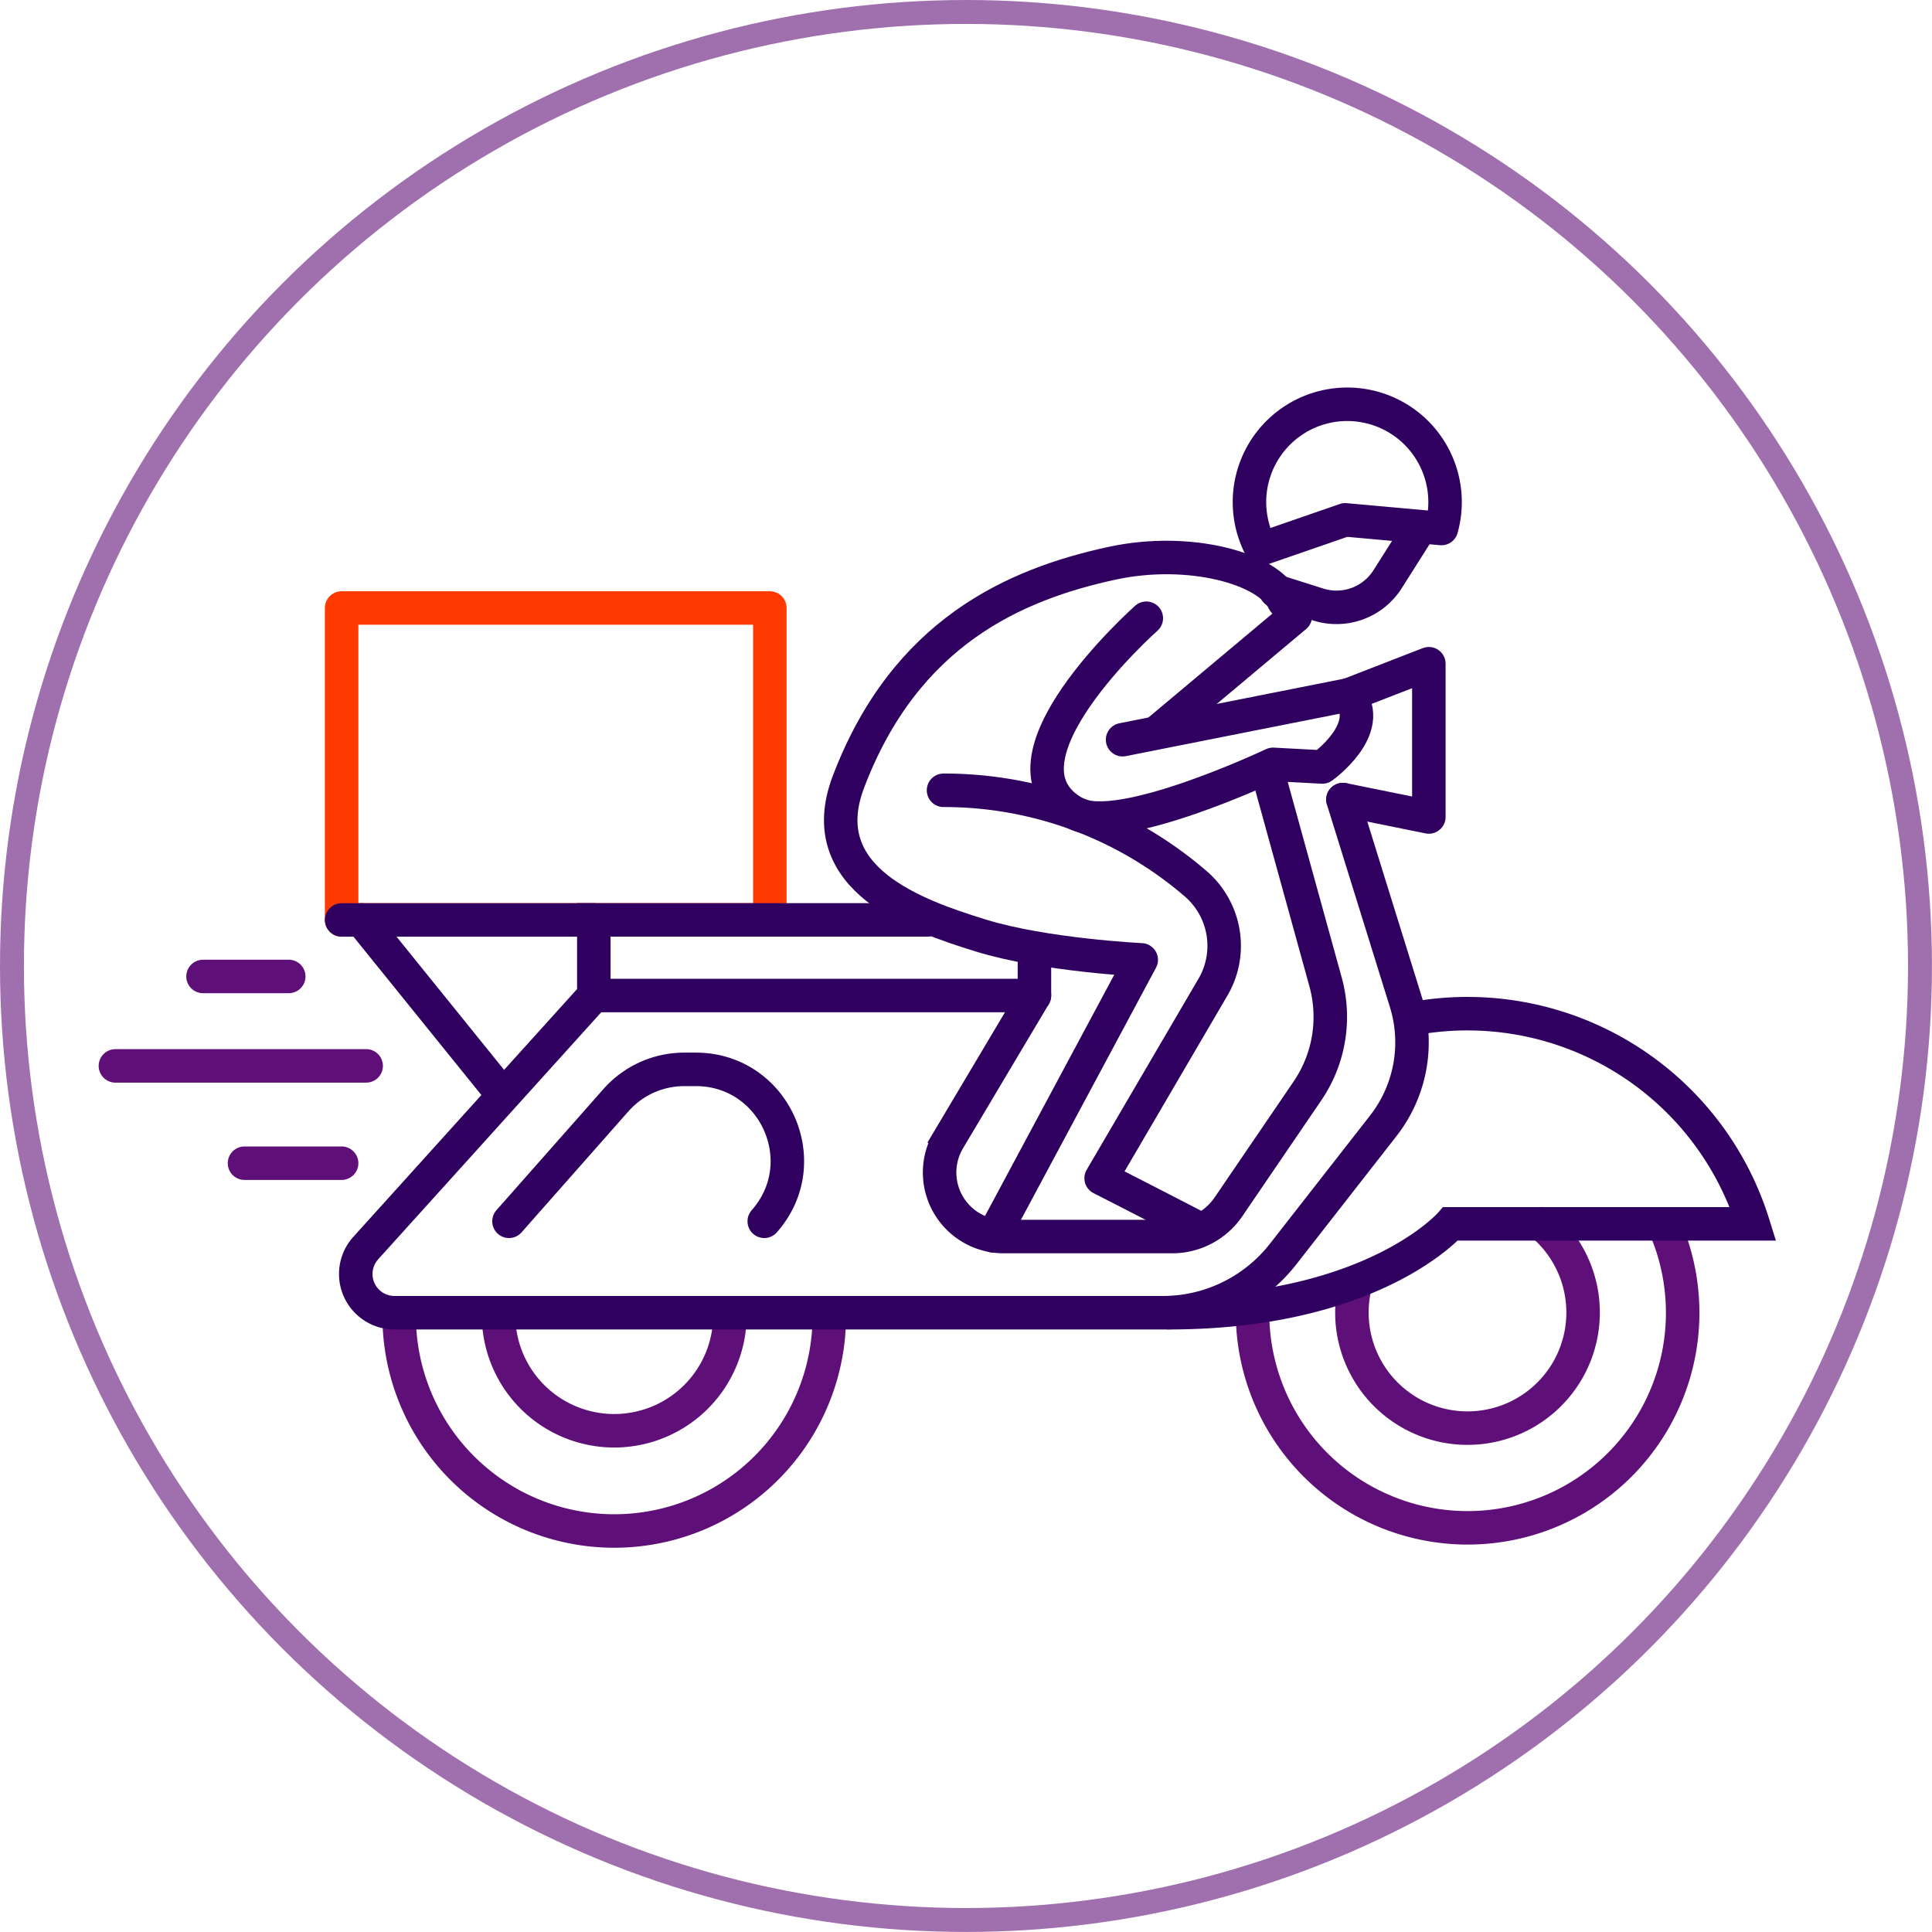
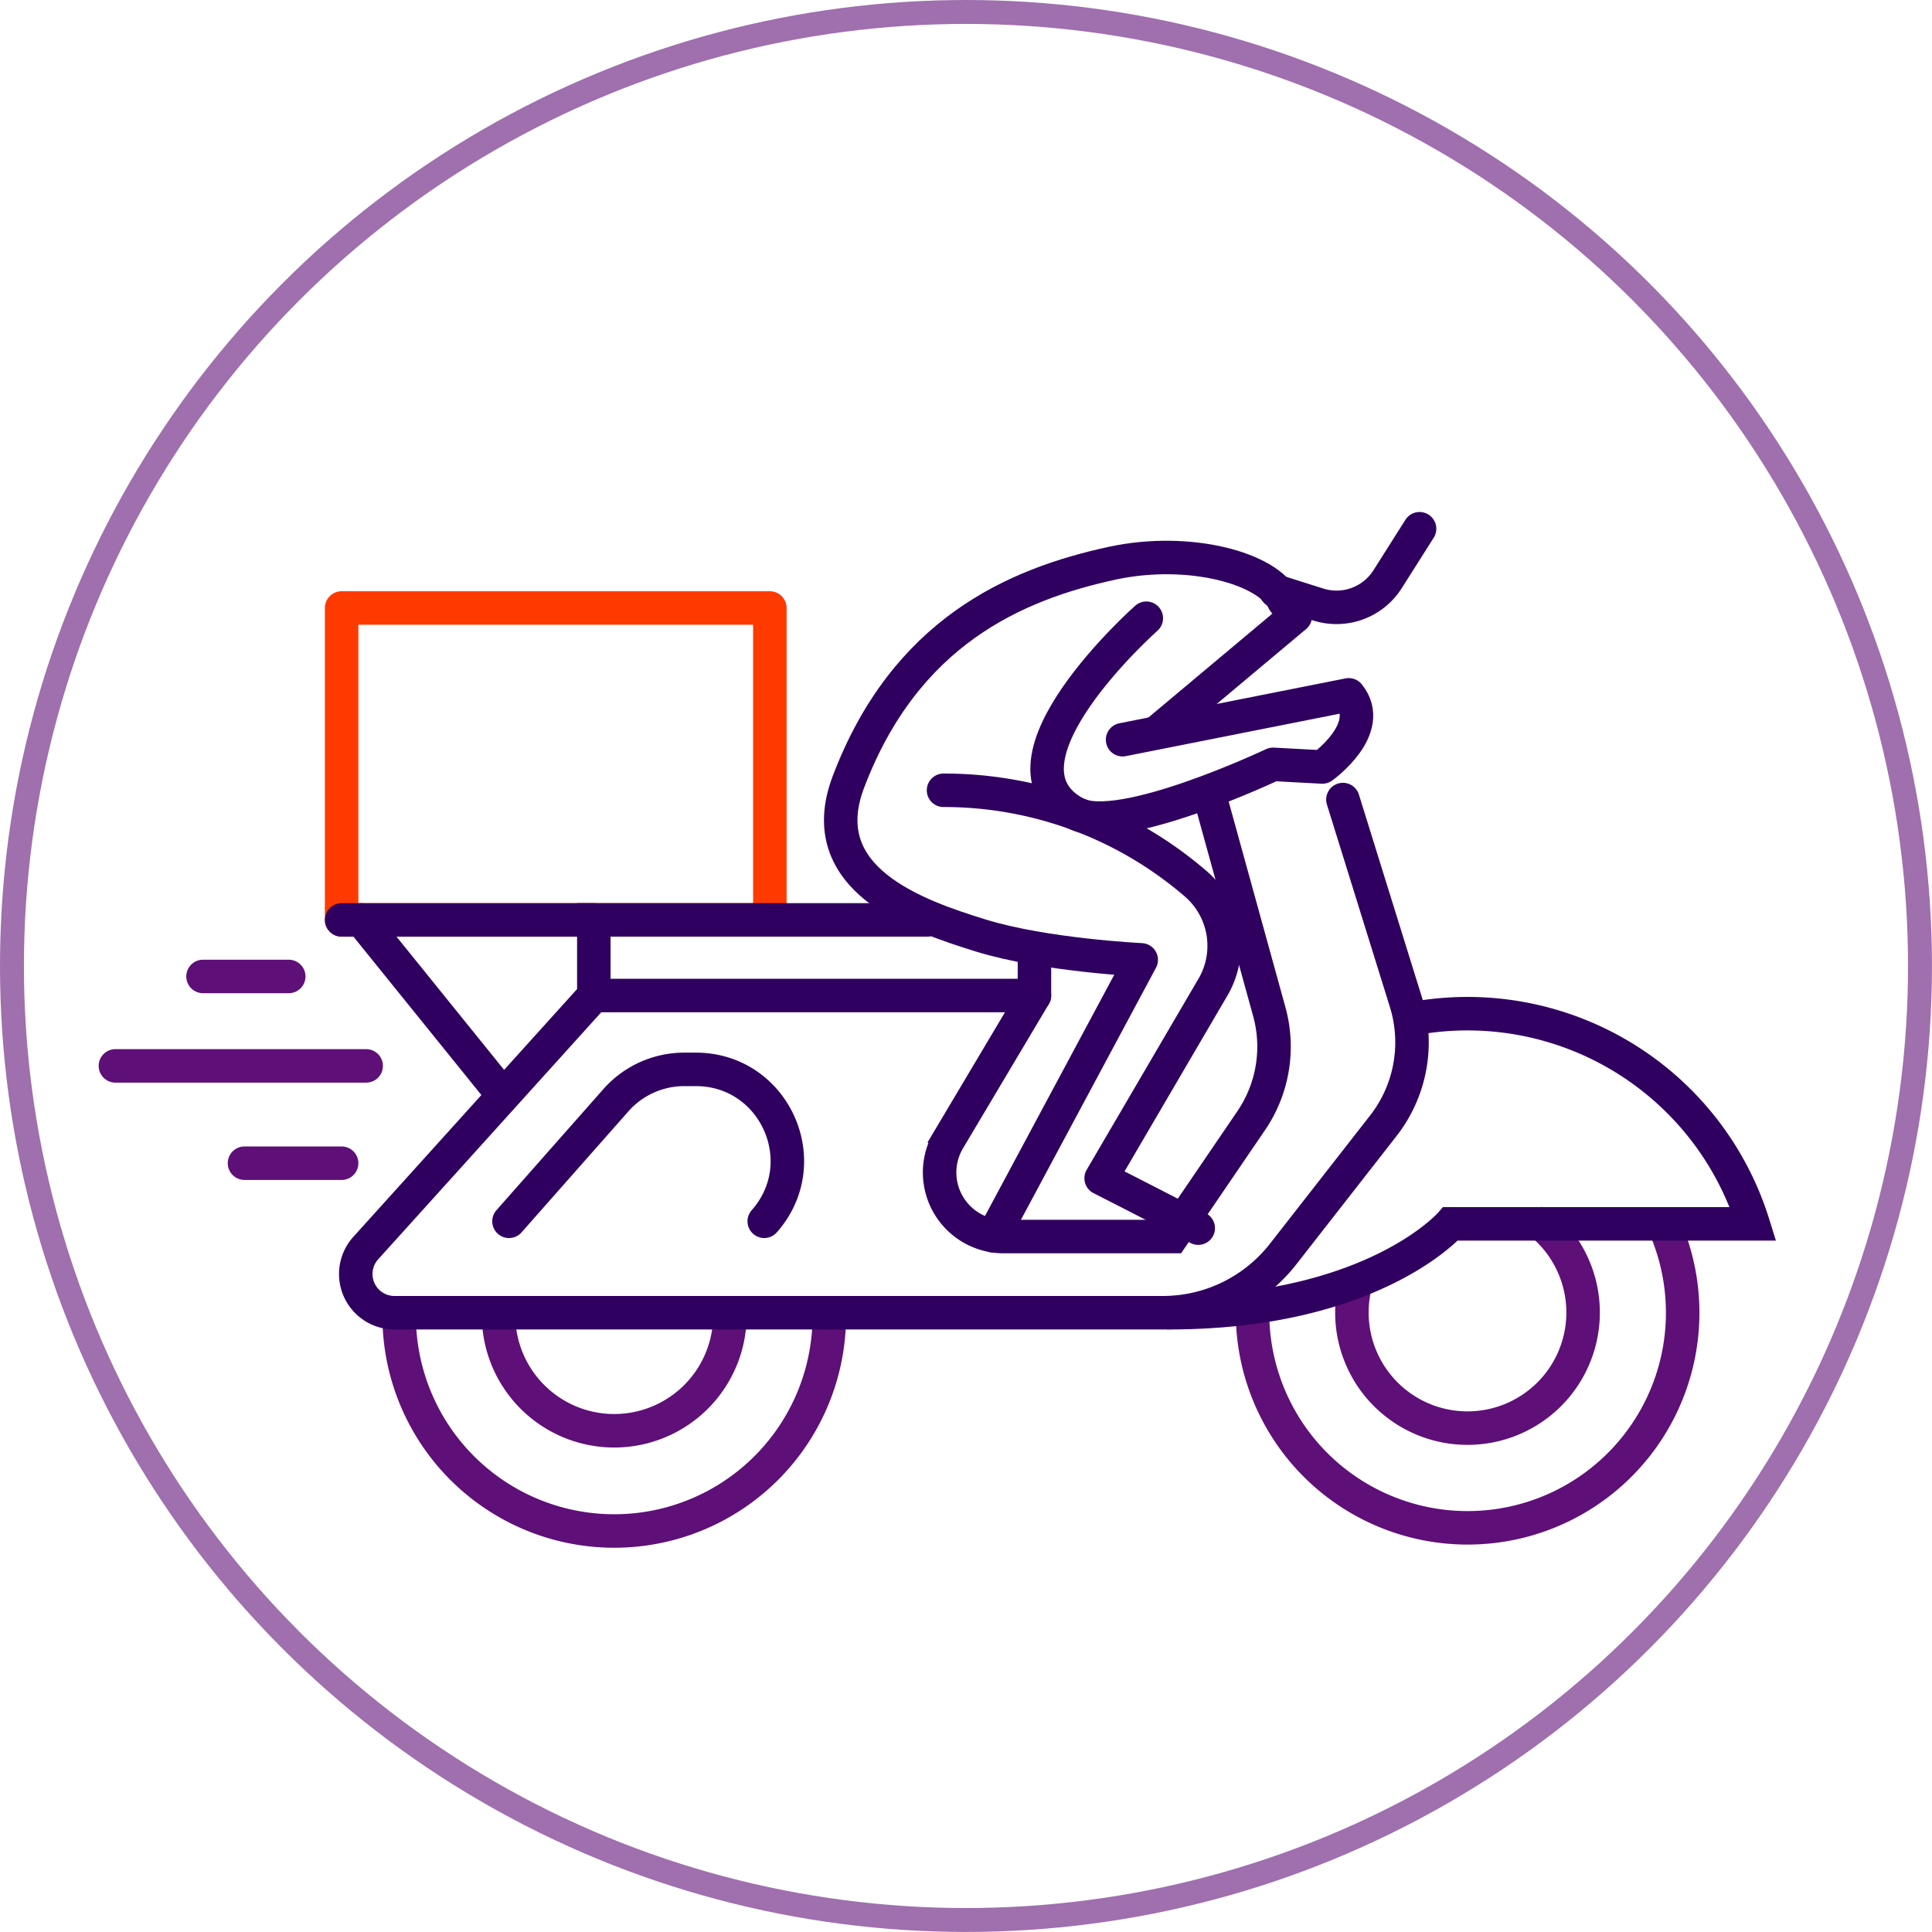
<svg xmlns="http://www.w3.org/2000/svg" id="Layer_1" data-name="Layer 1" viewBox="0 0 403.79 403.79">
  <defs>
    <style>.cls-1,.cls-2,.cls-3,.cls-4,.cls-5{fill:none;stroke-linecap:round;}.cls-1{stroke:#5f0f78;}.cls-1,.cls-3,.cls-5{stroke-miterlimit:10;}.cls-1,.cls-2,.cls-3,.cls-4{stroke-width:7px;}.cls-2{stroke:#ff3a00;}.cls-2,.cls-4{stroke-linejoin:round;}.cls-3,.cls-4{stroke:#300060;}.cls-5{stroke:#9f6fae;stroke-width:5px;}</style>
  </defs>
  <title>icon_delivery</title>
  <path class="cls-1" d="M335.81,268.41a24.16,24.16,0,1,1-39.19,13.91" transform="translate(-13.62 -12.64)" />
  <path class="cls-1" d="M361.5,268.92A44.95,44.95,0,1,1,275.4,287" transform="translate(-13.62 -12.64)" />
  <path class="cls-1" d="M166.17,287a24.18,24.18,0,1,1-48.35,0" transform="translate(-13.62 -12.64)" />
  <path class="cls-1" d="M186.94,287a44.95,44.95,0,1,1-89.89,0" transform="translate(-13.62 -12.64)" />
  <rect class="cls-2" x="71.4" y="127.07" width="89.5" height="65.19" />
  <path class="cls-3" d="M309.58,225.43a62.54,62.54,0,0,1,70.45,43H316.78S300.63,287,257.85,287" transform="translate(-13.62 -12.64)" />
  <path class="cls-3" d="M294.29,179.75l13.17,42.35a28.34,28.34,0,0,1-4.73,25.83l-20.93,26.8A31.9,31.9,0,0,1,256.65,287H96.06a8.09,8.09,0,0,1-6-13.51l47.67-52.79V204.9h69.71" transform="translate(-13.62 -12.64)" />
  <path class="cls-3" d="M173.35,267.89h0c10.9-12.33,2.15-31.75-14.31-31.75h-2.39a19.07,19.07,0,0,0-14.3,6.44L120,267.89" transform="translate(-13.62 -12.64)" />
  <polyline class="cls-4" points="124.1 208.06 216.2 208.06 216.2 198.78" />
-   <path class="cls-3" d="M229.82,220.7l-17.94,30.15a13.39,13.39,0,0,0,11.5,20.23h35.24a14.23,14.23,0,0,0,11.76-6.22l16.51-24.23a27.48,27.48,0,0,0,3.77-22.78l-12.12-43.91" transform="translate(-13.62 -12.64)" />
+   <path class="cls-3" d="M229.82,220.7l-17.94,30.15a13.39,13.39,0,0,0,11.5,20.23h35.24l16.51-24.23a27.48,27.48,0,0,0,3.77-22.78l-12.12-43.91" transform="translate(-13.62 -12.64)" />
  <path class="cls-4" d="M255.71,165.43l28.64-24-2.43-3.17c-3.19-6.89-19.8-11.35-35.78-7.92-20.47,4.41-43.35,14.46-55.21,45.75-7.72,20.35,14.31,27.94,27.66,32.07s33.55,5.09,33.55,5.09l-30.91,57.68" transform="translate(-13.62 -12.64)" />
  <path class="cls-4" d="M264.05,269.32s-9.93-5.15-20.29-10.43l23.13-39.53a17.12,17.12,0,0,0-3.49-22.12,80.59,80.59,0,0,0-52.58-19.43" transform="translate(-13.62 -12.64)" />
  <path class="cls-4" d="M253.2,141.85S219,172.19,238.44,182.64c9.21,4.93,41.25-10.25,41.25-10.25l10.3.55s11.22-8,5.52-15.08l-47.27,9.38" transform="translate(-13.62 -12.64)" />
-   <polyline class="cls-4" points="281.89 145.22 298.63 138.72 298.63 170.75 280.68 167.11" />
-   <path class="cls-4" d="M277.25,127.35a20.44,20.44,0,1,1,37.63-4.25l-20.11-1.81Z" transform="translate(-13.62 -12.64)" />
  <path class="cls-4" d="M310.31,123.15l-6.67,10.53A12.64,12.64,0,0,1,289.18,139l-8.91-2.82" transform="translate(-13.62 -12.64)" />
  <line class="cls-4" x1="124.1" y1="192.27" x2="71.4" y2="192.27" />
  <line class="cls-3" x1="75.55" y1="192.27" x2="104.7" y2="228.36" />
  <line class="cls-1" x1="76.53" y1="222.77" x2="24.12" y2="222.77" />
  <line class="cls-1" x1="71.4" y1="243.11" x2="51.1" y2="243.11" />
  <line class="cls-1" x1="60.35" y1="204.08" x2="42.43" y2="204.08" />
  <circle class="cls-5" cx="201.89" cy="201.89" r="199.39" />
</svg>